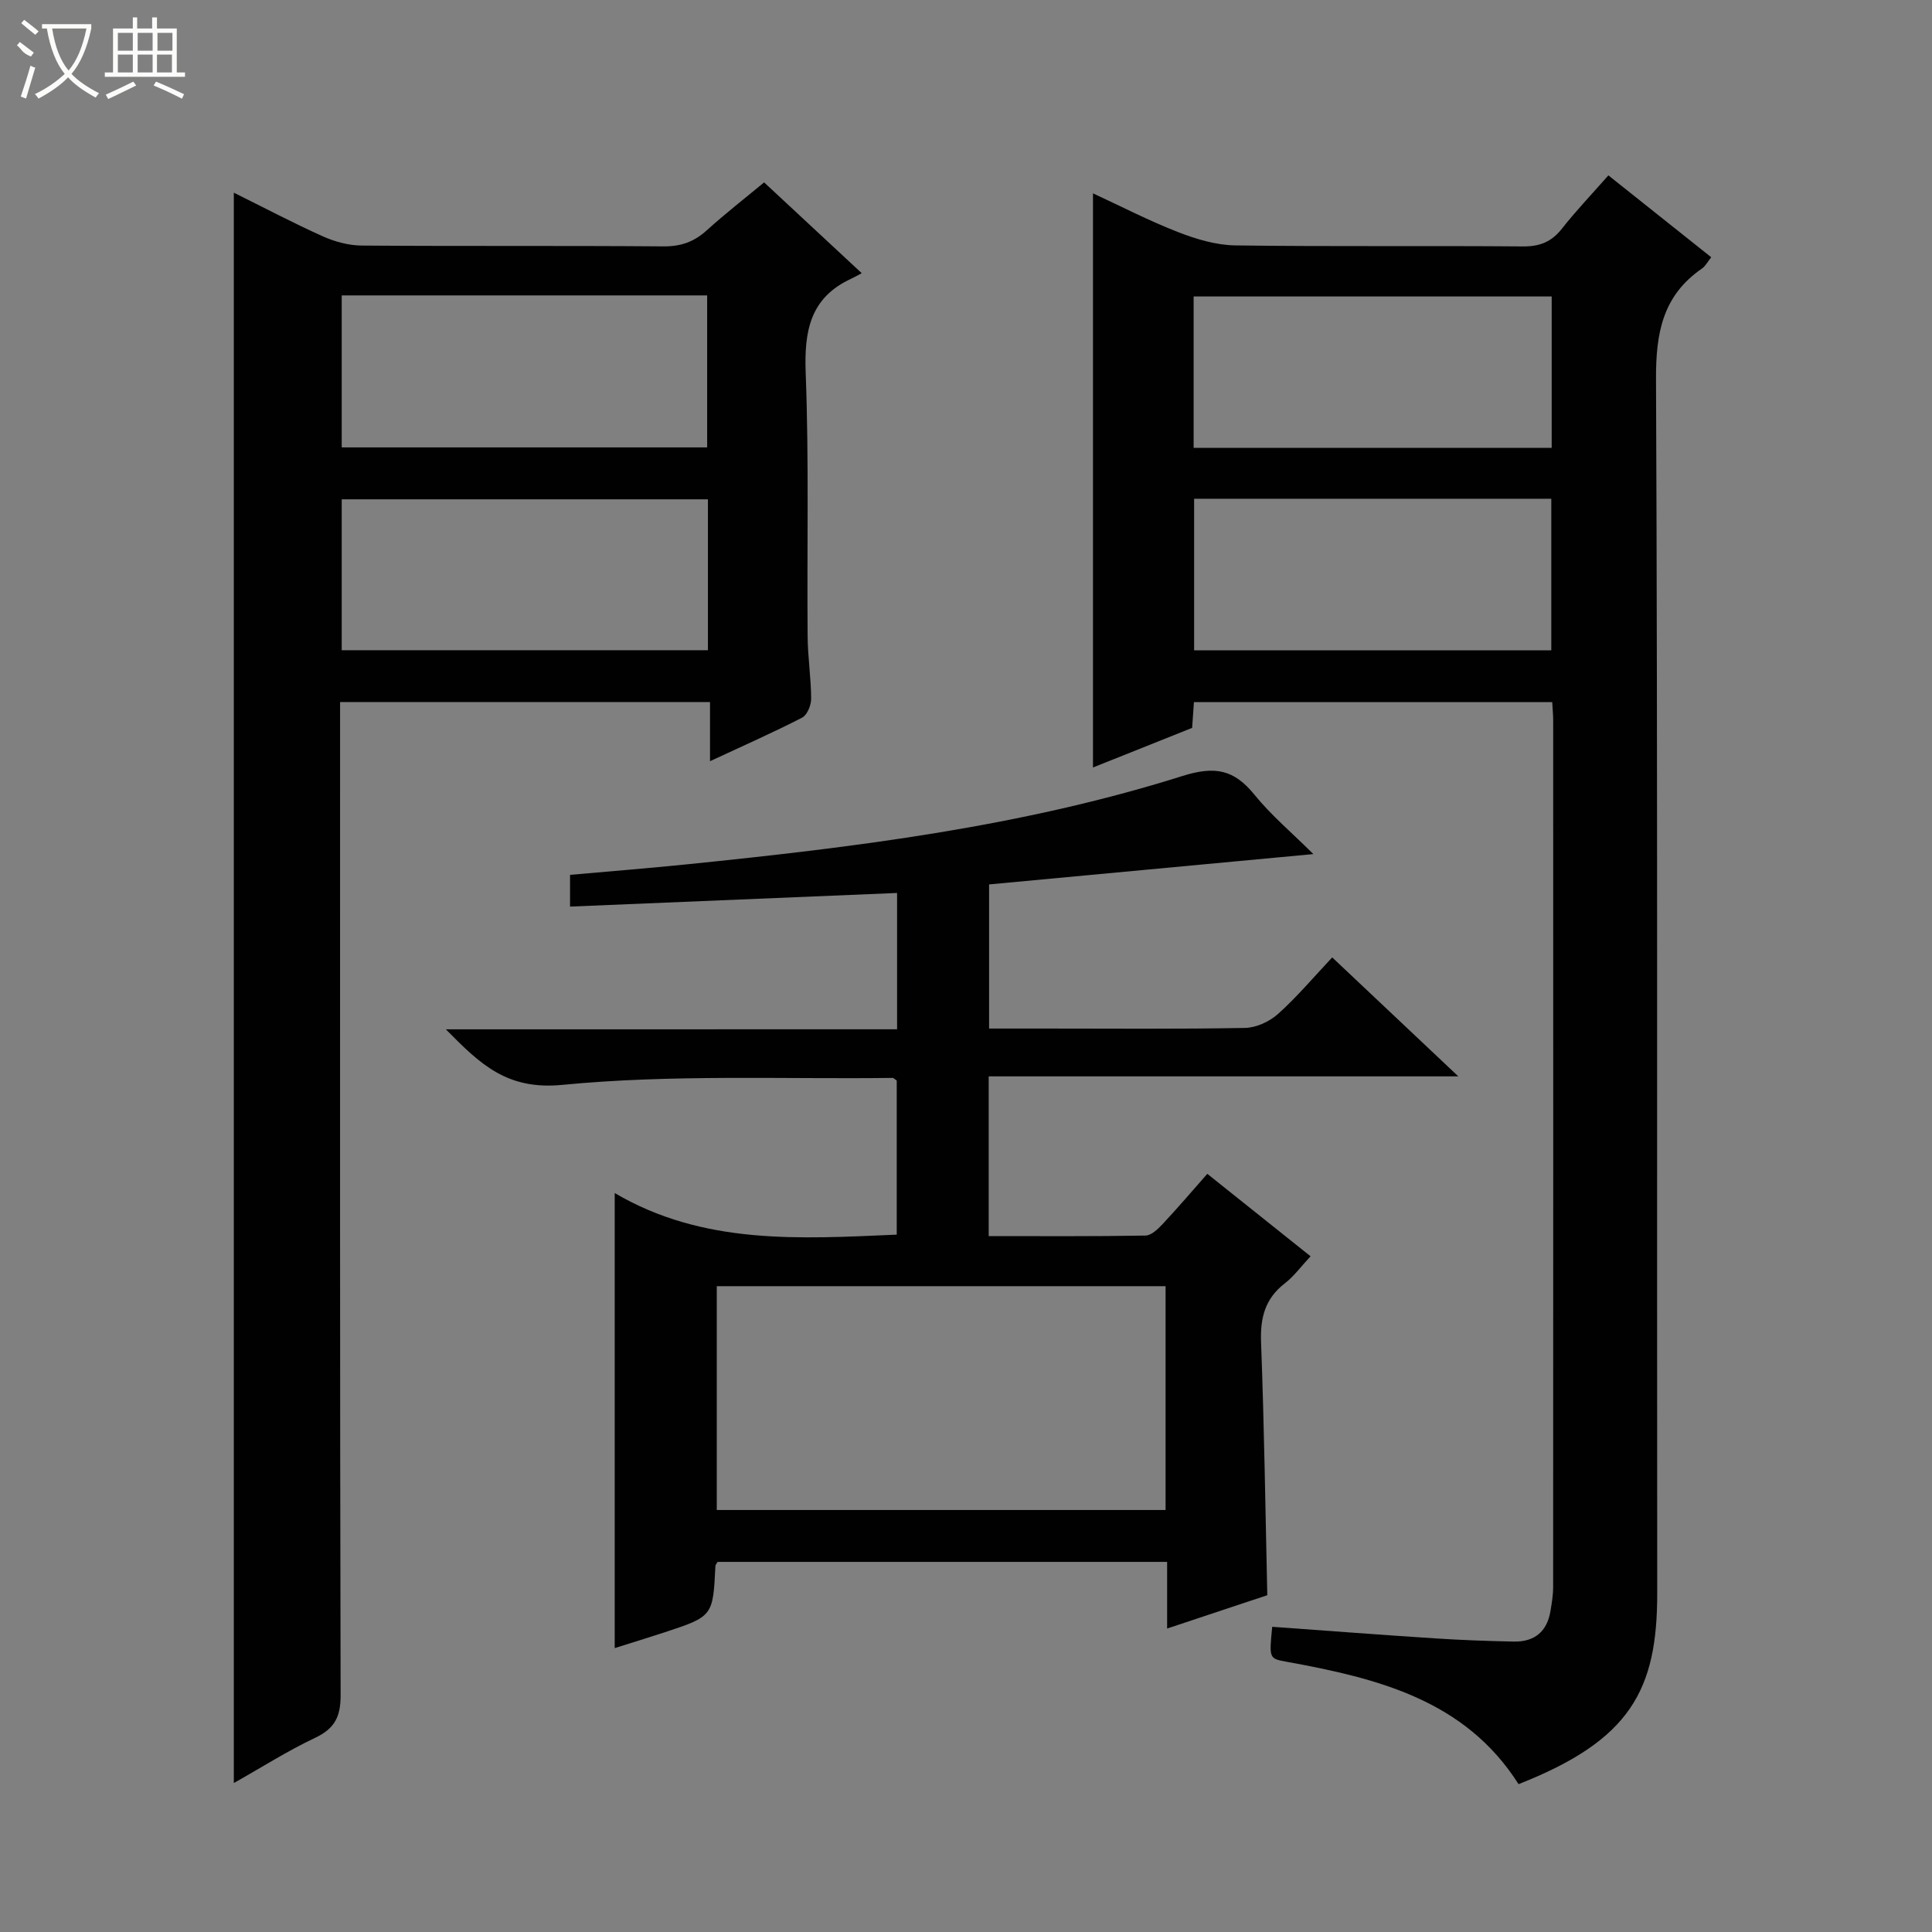
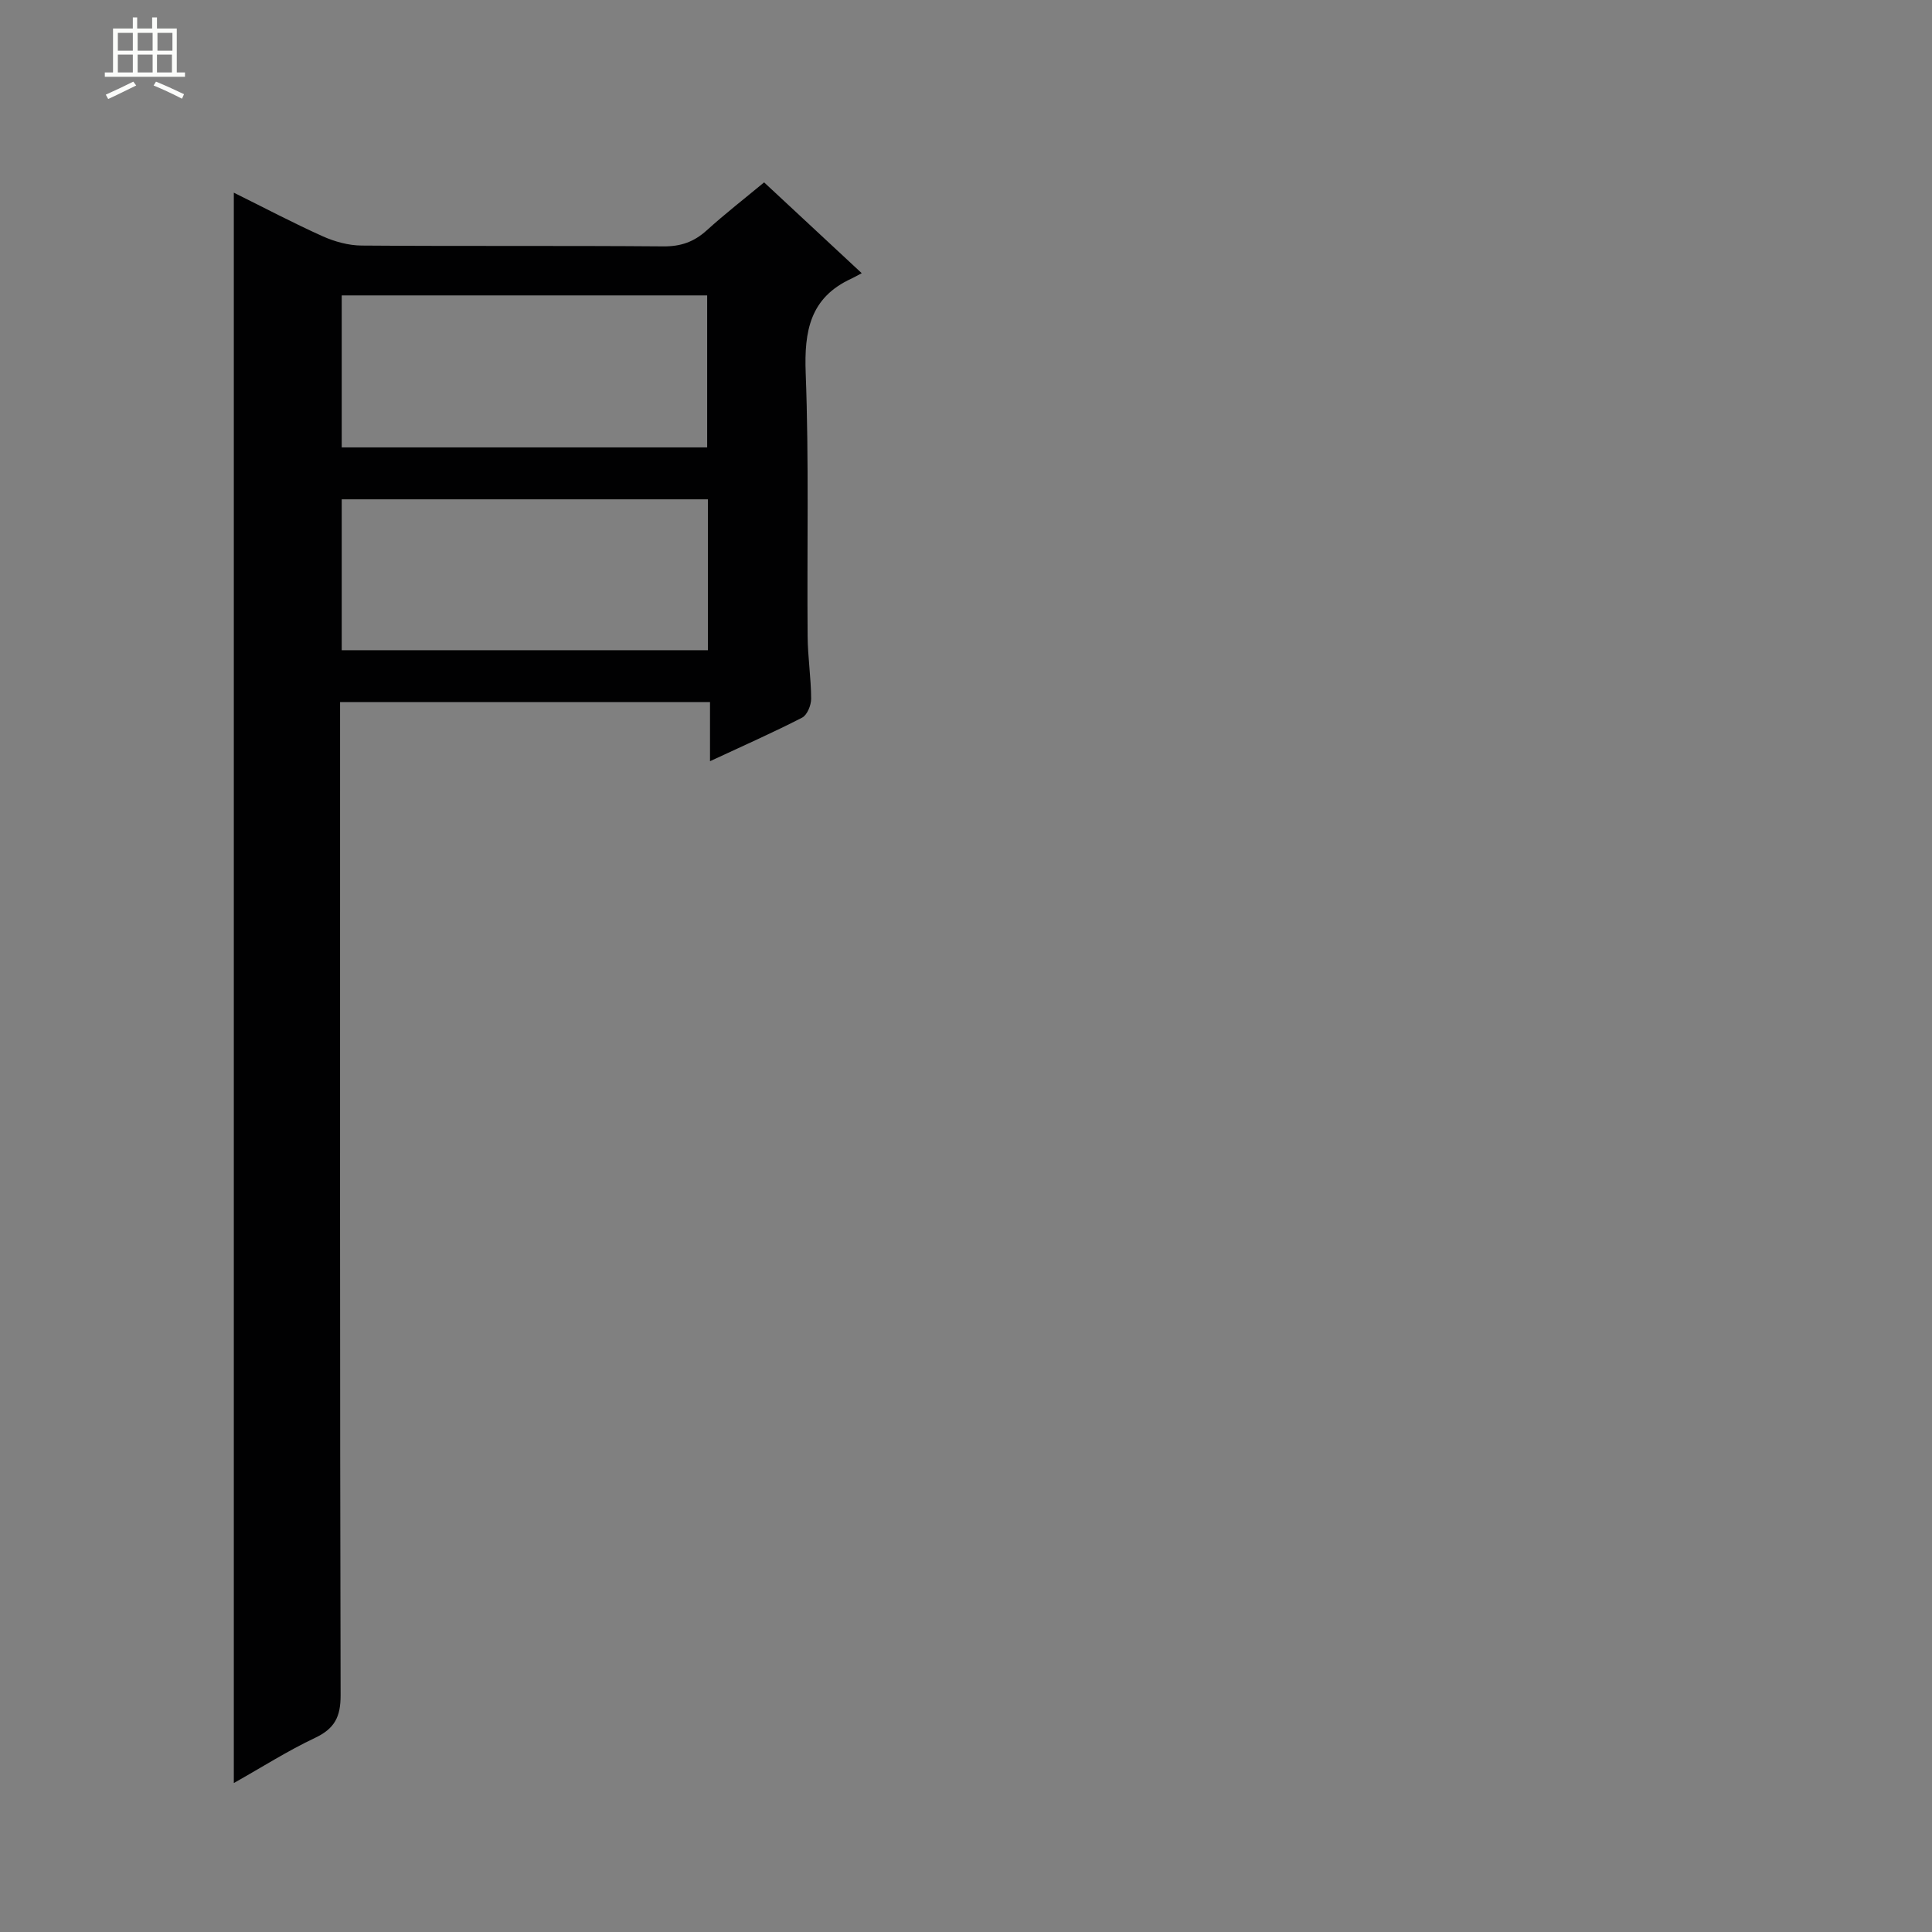
<svg xmlns="http://www.w3.org/2000/svg" enable-background="new 0 0 400 400" viewBox="0 0 400 400">
  <rect x="0" y="0" width="400" height="400" fill="#808080" stroke="none" />
  <g fill="#010102">
-     <path d="m263.4 336.81c11.4.82 22.48 1.67 33.57 2.39 5.47.36 10.96.56 16.44.67 4.27.09 6.9-2.06 7.6-6.33.27-1.63.55-3.29.55-4.94.03-59.82.02-119.63.01-179.45 0-1.15-.12-2.29-.2-3.79-24.74 0-49.28 0-74.18 0-.12 1.72-.24 3.49-.37 5.34-6.83 2.73-13.58 5.42-20.53 8.2 0-39.59 0-78.89 0-118.87 5.82 2.69 11.61 5.69 17.66 8.04 3.75 1.46 7.88 2.69 11.85 2.74 19.82.27 39.65.04 59.48.21 3.5.03 5.94-.93 8.09-3.67 2.87-3.65 6.09-7.02 9.63-11.04 7.09 5.64 14.05 11.19 21.29 16.95-.74.93-1.19 1.84-1.92 2.34-8.1 5.58-9.55 13.28-9.51 22.81.37 83.81.16 167.62.25 251.43.02 20.05-5.51 30.43-28.71 39.55-11.08-17.46-29.26-21.92-47.97-25.33-3.68-.67-3.69-.64-3.03-7.25zm-16.27-244.08h74.13c0-10.6 0-21 0-31.35-24.9 0-49.46 0-74.13 0zm.1 41.92h73.95c0-10.65 0-21.02 0-31.39-24.85 0-49.29 0-73.95 0z" />
    <path d="m48.41 369.16c0-110.04 0-219.41 0-329.27 6.22 3.08 12.22 6.25 18.4 9.03 2.48 1.11 5.35 1.9 8.04 1.92 20.83.16 41.66 0 62.5.17 3.6.03 6.33-.93 8.95-3.3 3.8-3.44 7.86-6.6 11.9-9.95 6.68 6.22 13.11 12.2 20.21 18.8-.97.51-1.53.85-2.12 1.12-8.57 3.92-9.81 10.84-9.48 19.55.69 18.14.25 36.32.4 54.49.03 4.31.71 8.62.73 12.93.01 1.35-.82 3.39-1.87 3.93-6.01 3.09-12.2 5.82-19.07 9.02 0-4.46 0-8.18 0-12.25-25.62 0-50.7 0-76.59 0v6.15c0 66.5-.05 132.99.11 199.49.01 4.47-1.25 6.91-5.3 8.82-5.67 2.68-11 6.08-16.81 9.35zm22.34-308v31.47h75.66c0-10.67 0-21.03 0-31.47-25.39 0-50.36 0-75.66 0zm75.82 42.22c-25.43 0-50.6 0-75.82 0v31.24h75.82c0-10.55 0-20.8 0-31.24z" />
-     <path d="m185.73 213.1c0-9.81 0-18.6 0-28.22-22.58.94-44.94 1.87-67.71 2.82 0-1.94 0-4.01 0-6.57 8.04-.72 16.28-1.37 24.5-2.21 34.54-3.52 69-7.76 102.23-18.24 6.85-2.16 10.75-1.35 15 3.89 3.43 4.23 7.67 7.79 12.17 12.26-22.85 2.14-44.84 4.19-67.14 6.28v29.84h11.5c13.83 0 27.66.13 41.48-.13 2.33-.04 5.07-1.31 6.84-2.89 3.94-3.53 7.37-7.62 11.22-11.71 8.85 8.35 17.04 16.08 26.11 24.63-33.02 0-64.98 0-97.23 0v33.07c10.95 0 21.71.08 32.46-.11 1.2-.02 2.56-1.33 3.52-2.35 3.06-3.26 5.96-6.67 9.28-10.43 7.19 5.74 14.15 11.3 21.38 17.07-1.97 2.1-3.44 4.15-5.35 5.62-4.1 3.17-5.09 7.15-4.9 12.19.65 17.27.89 34.55 1.29 52.36-6.46 2.15-13.31 4.43-20.74 6.9 0-4.89 0-9.16 0-13.8-31.32 0-62.19 0-93.06 0-.17.3-.44.57-.46.85-.51 10.42-.51 10.44-10.66 13.78-3.28 1.08-6.59 2.08-10.19 3.22 0-31.18 0-61.99 0-94.21 18.4 10.81 38.27 9.47 58.39 8.61 0-10.78 0-21.36 0-31.9-.35-.23-.62-.55-.89-.55-22.8.28-45.72-.76-68.34 1.44-11.52 1.12-17.02-4.31-24.12-11.5 31.45-.01 62.25-.01 93.42-.01zm55.59 53.19c-31.39 0-62.15 0-92.92 0v46.34h92.92c0-15.57 0-30.83 0-46.34z" />
  </g>
-   <path d="m6.4 11.7c-2-.8-1.9-1.6-2.9-2.3l.6-.7c.9.7 1.9 1.4 2.9 2.2zm-2.1 8.3c.7-2.1 1.4-4.2 2-6.4.2.1.6.3 1 .4-.7 2.3-1.3 4.4-1.9 6.4zm3-12.8c-1.1-.9-2.1-1.7-2.9-2.4l.6-.7c1 .8 2 1.5 3 2.4zm1.4-1.3v-.9h10.2v.9c-.9 4.2-2.3 7.3-4.1 9.4 1.3 1.4 3.2 2.7 5.7 4-.2.2-.4.5-.7.9-2.5-1.4-4.4-2.7-5.7-4.2-1.4 1.5-3.5 3-6.1 4.4 0 0 0 0-.1-.1-.3-.4-.5-.7-.7-.8 2.7-1.3 4.7-2.8 6.2-4.2-1.8-2.2-3-5.3-3.7-9.4zm9.2 0h-7.1c.6 3.8 1.7 6.7 3.4 8.7 1.7-2 2.9-4.8 3.7-8.7z" fill="#fbfcfa" />
  <path d="m31.6 3.6h.9v2.3h4.1v9.1h1.7v.9h-16.6v-.9h1.7v-9.1h4.1v-2.3h.9v2.3h3.1v-2.3zm-4 13.3.6.8c-1.9.9-3.8 1.9-5.8 2.8-.2-.3-.3-.6-.5-.9 2-.9 3.9-1.8 5.7-2.7zm-3.2-10.1v3.7h3.1v-3.7zm0 4.5v3.7h3.1v-3.7zm4.1-4.5v3.7h3.1v-3.7zm0 4.5v3.7h3.1v-3.7zm9.1 9.1c-2.1-1.1-4.1-2-5.8-2.7l.5-.8c2.2.9 4.1 1.8 5.8 2.6l-.4.9zm-1.9-13.6h-3.1v3.7h3.1zm-3.2 4.5v3.7h3.1v-3.7z" fill="#fbfcfa" />
</svg>